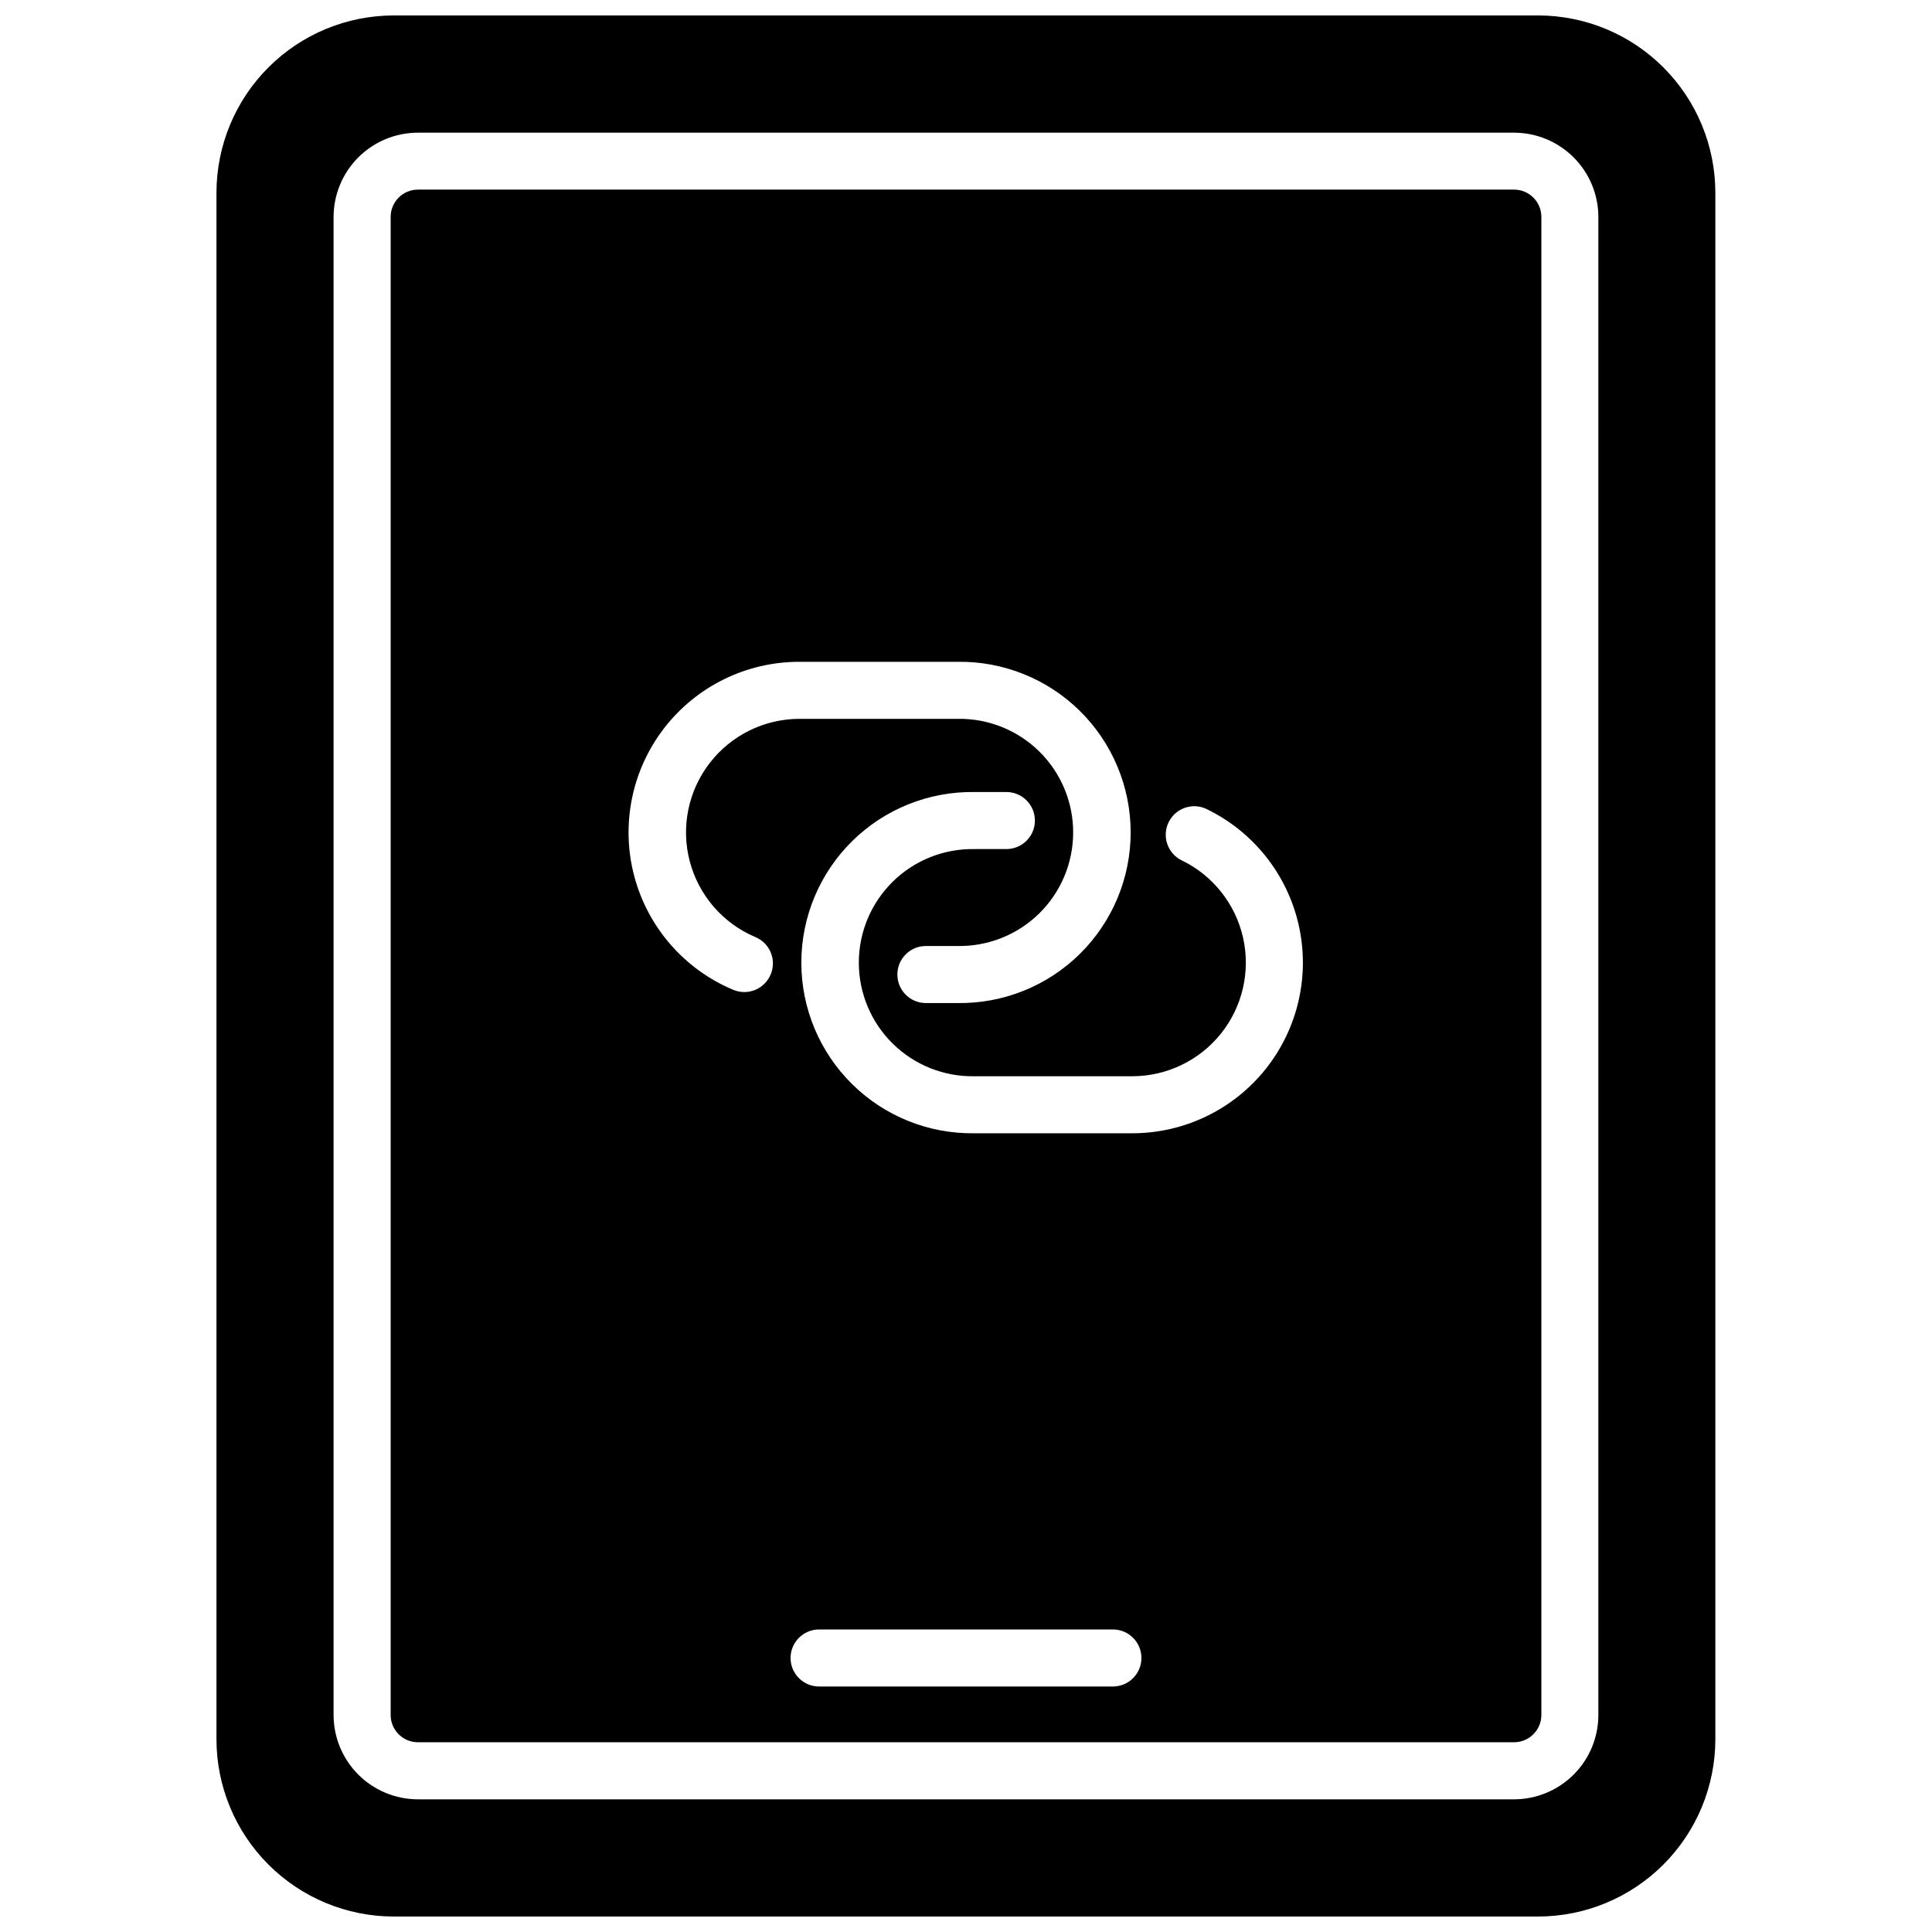
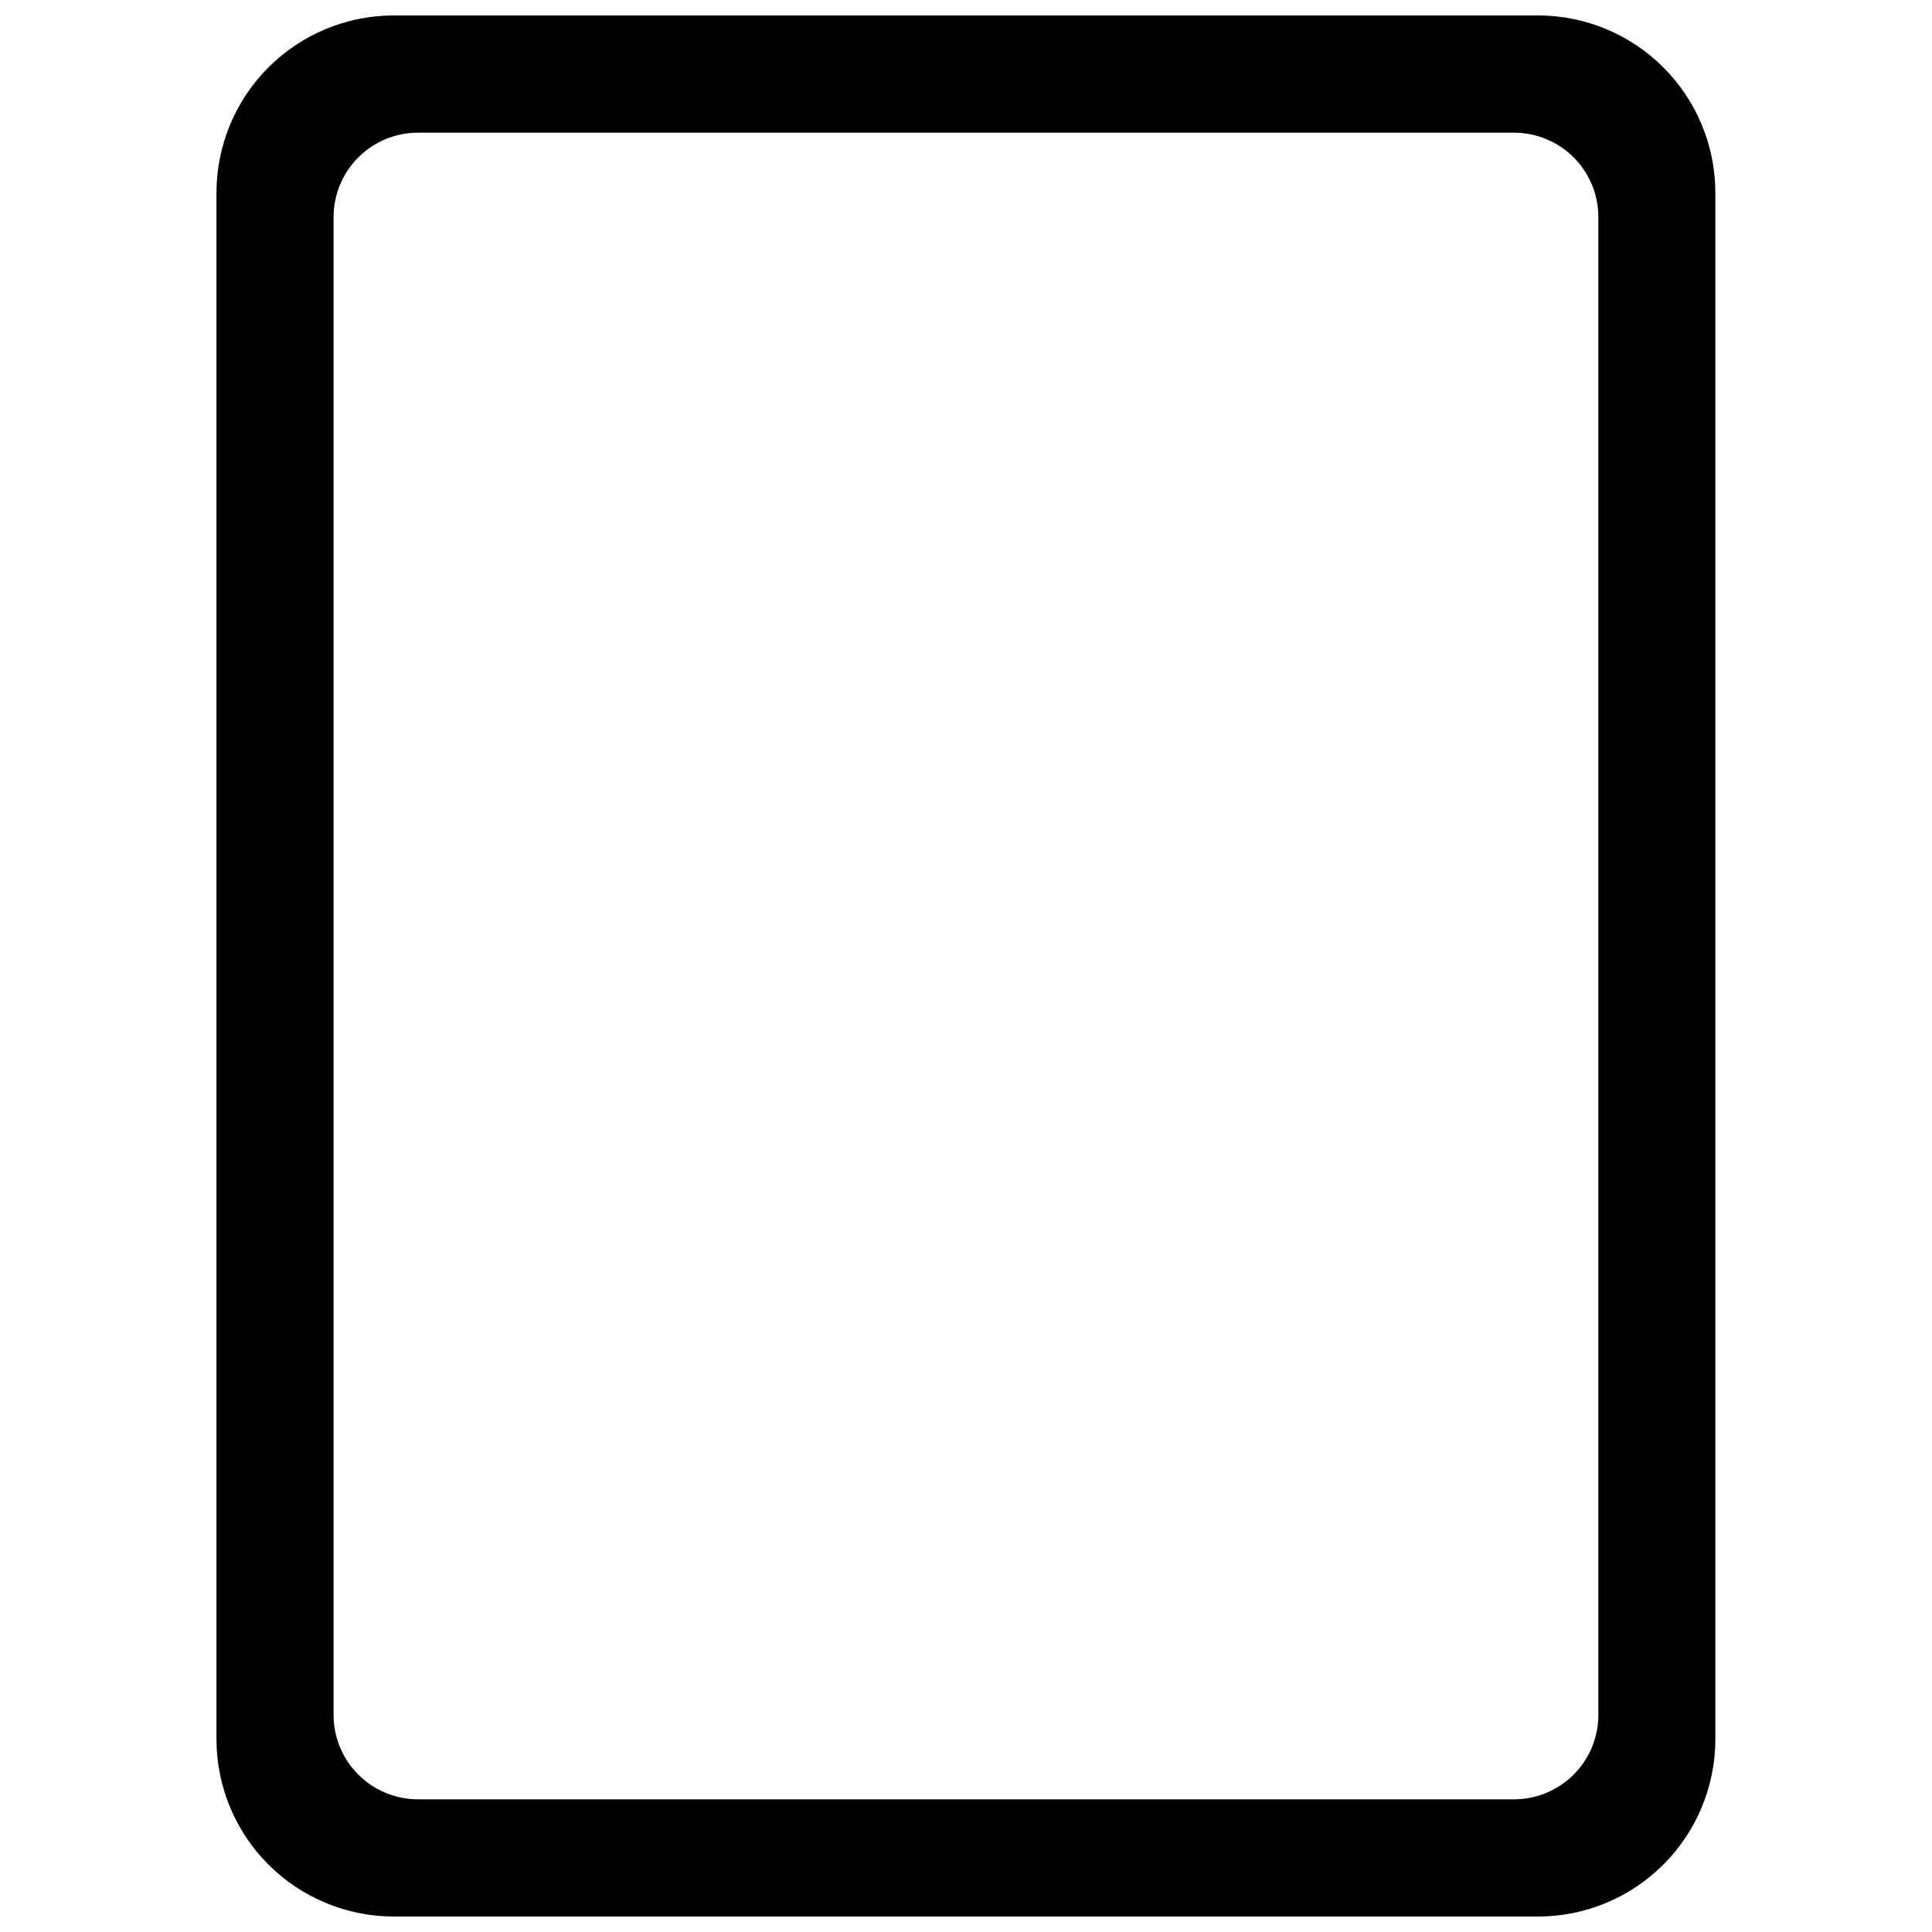
<svg xmlns="http://www.w3.org/2000/svg" width="800px" height="800px" version="1.1" viewBox="144 144 512 512">
  <defs>
    <clipPath id="a">
      <path d="m201 148.09h398v503.81h-398z" />
    </clipPath>
  </defs>
  <g clip-path="url(#a)">
    <path d="m551.66 148.09h-303.29c-12.457 0.004-24.406 4.949-33.219 13.758-8.816 8.805-13.773 20.75-13.785 33.207v409.88c0.012 12.453 4.965 24.391 13.77 33.195 8.805 8.805 20.742 13.758 33.195 13.77h303.29c12.453-0.012 24.391-4.965 33.195-13.77 8.805-8.805 13.758-20.742 13.77-33.195v-409.88c-0.012-12.445-4.961-24.375-13.758-33.18-8.793-8.805-20.723-13.762-33.168-13.785zm15.922 450.41c-0.004 5.922-2.359 11.602-6.551 15.789-4.188 4.188-9.867 6.543-15.789 6.551h-290.5c-5.922-0.008-11.602-2.363-15.789-6.551s-6.543-9.867-6.551-15.789v-397c0.008-5.922 2.363-11.602 6.551-15.789s9.867-6.543 15.789-6.547h290.5c5.922 0.004 11.602 2.359 15.789 6.547 4.191 4.188 6.547 9.867 6.551 15.789z" />
  </g>
-   <path d="m545.25 194.25h-290.5c-1.918 0-3.758 0.766-5.113 2.125s-2.113 3.199-2.109 5.117v397c0.004 3.988 3.234 7.219 7.223 7.223h290.5c3.988-0.004 7.219-3.234 7.227-7.223v-397c0-1.918-0.758-3.758-2.113-5.117s-3.195-2.125-5.113-2.125zm-197.03 208.03c-0.781 1.848-2.262 3.312-4.117 4.07-1.859 0.754-3.941 0.742-5.789-0.039-12.957-5.434-22.656-16.578-26.242-30.164-3.586-13.586-0.652-28.066 7.938-39.184 8.586-11.121 21.855-17.617 35.906-17.578h41.828c12.109-0.184 23.785 4.5 32.41 13 8.629 8.5 13.484 20.105 13.484 32.215s-4.856 23.715-13.484 32.215c-8.625 8.5-20.301 13.184-32.41 13.004h-8.375c-4.172 0-7.555-3.387-7.555-7.559s3.383-7.559 7.555-7.559h8.375c8.078 0.148 15.879-2.957 21.645-8.617s9.012-13.402 9.012-21.484-3.246-15.82-9.012-21.484c-5.766-5.66-13.566-8.766-21.645-8.617h-41.828c-9.336-0.004-18.145 4.328-23.848 11.723-5.703 7.394-7.648 17.02-5.273 26.047 2.379 9.031 8.809 16.449 17.414 20.078 1.855 0.777 3.32 2.266 4.074 4.133 0.754 1.863 0.73 3.953-0.062 5.801zm90.688 188.66h-77.844c-4.172 0-7.555-3.383-7.555-7.555 0-4.176 3.383-7.559 7.555-7.559h77.871c4.172 0 7.555 3.383 7.555 7.559 0 4.172-3.383 7.555-7.555 7.555zm5.176-146.61h-41.828c-12.109 0.184-23.785-4.5-32.41-13-8.629-8.5-13.484-20.105-13.484-32.215 0-12.109 4.856-23.715 13.484-32.215 8.625-8.5 20.301-13.184 32.41-13.004h8.445c4.176 0 7.559 3.387 7.559 7.559s-3.383 7.559-7.559 7.559h-8.445c-8.078-0.148-15.879 2.957-21.645 8.617-5.766 5.664-9.012 13.402-9.012 21.484 0 8.082 3.246 15.82 9.012 21.484 5.766 5.66 13.566 8.766 21.645 8.617h41.828c9.152-0.008 17.801-4.18 23.508-11.332 5.707-7.152 7.848-16.512 5.824-25.438-2.023-8.922-8-16.441-16.234-20.434-1.801-0.875-3.184-2.434-3.836-4.328-0.656-1.891-0.531-3.969 0.348-5.773 1.824-3.754 6.348-5.316 10.098-3.488 12.367 5.996 21.336 17.293 24.371 30.699 3.035 13.402-0.191 27.461-8.766 38.203-8.574 10.738-21.57 16.996-35.312 17.004z" />
</svg>